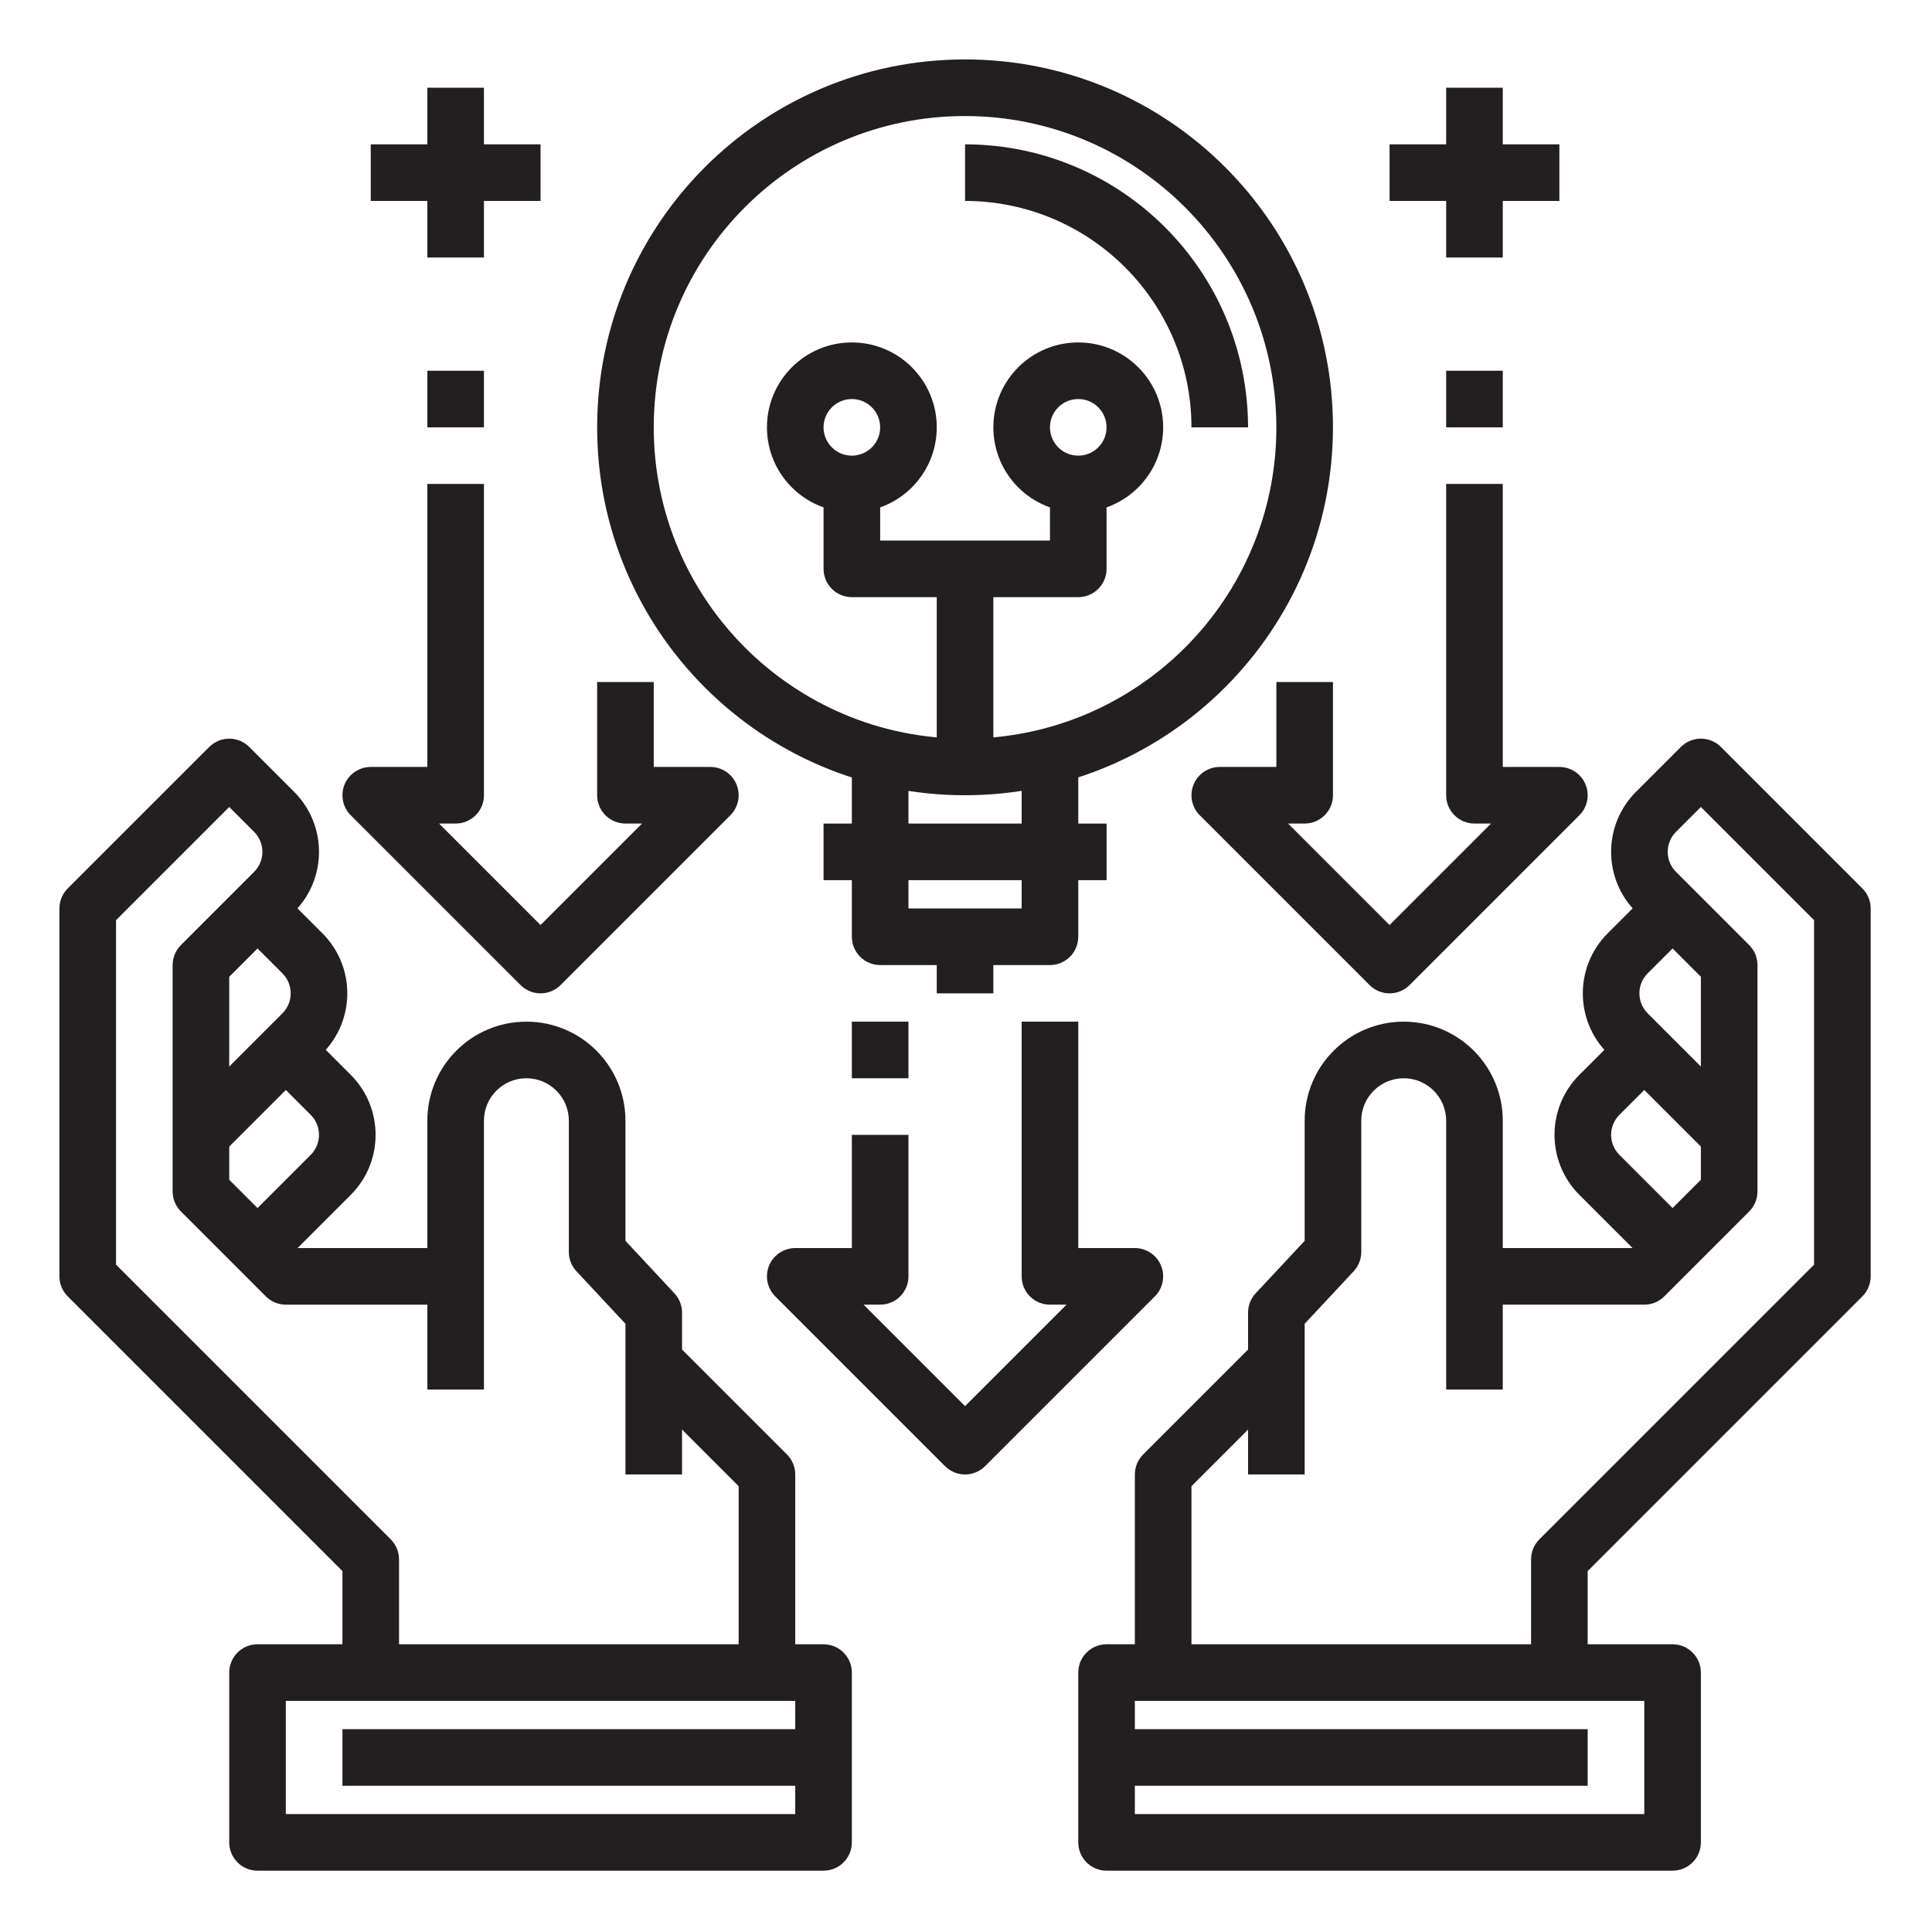
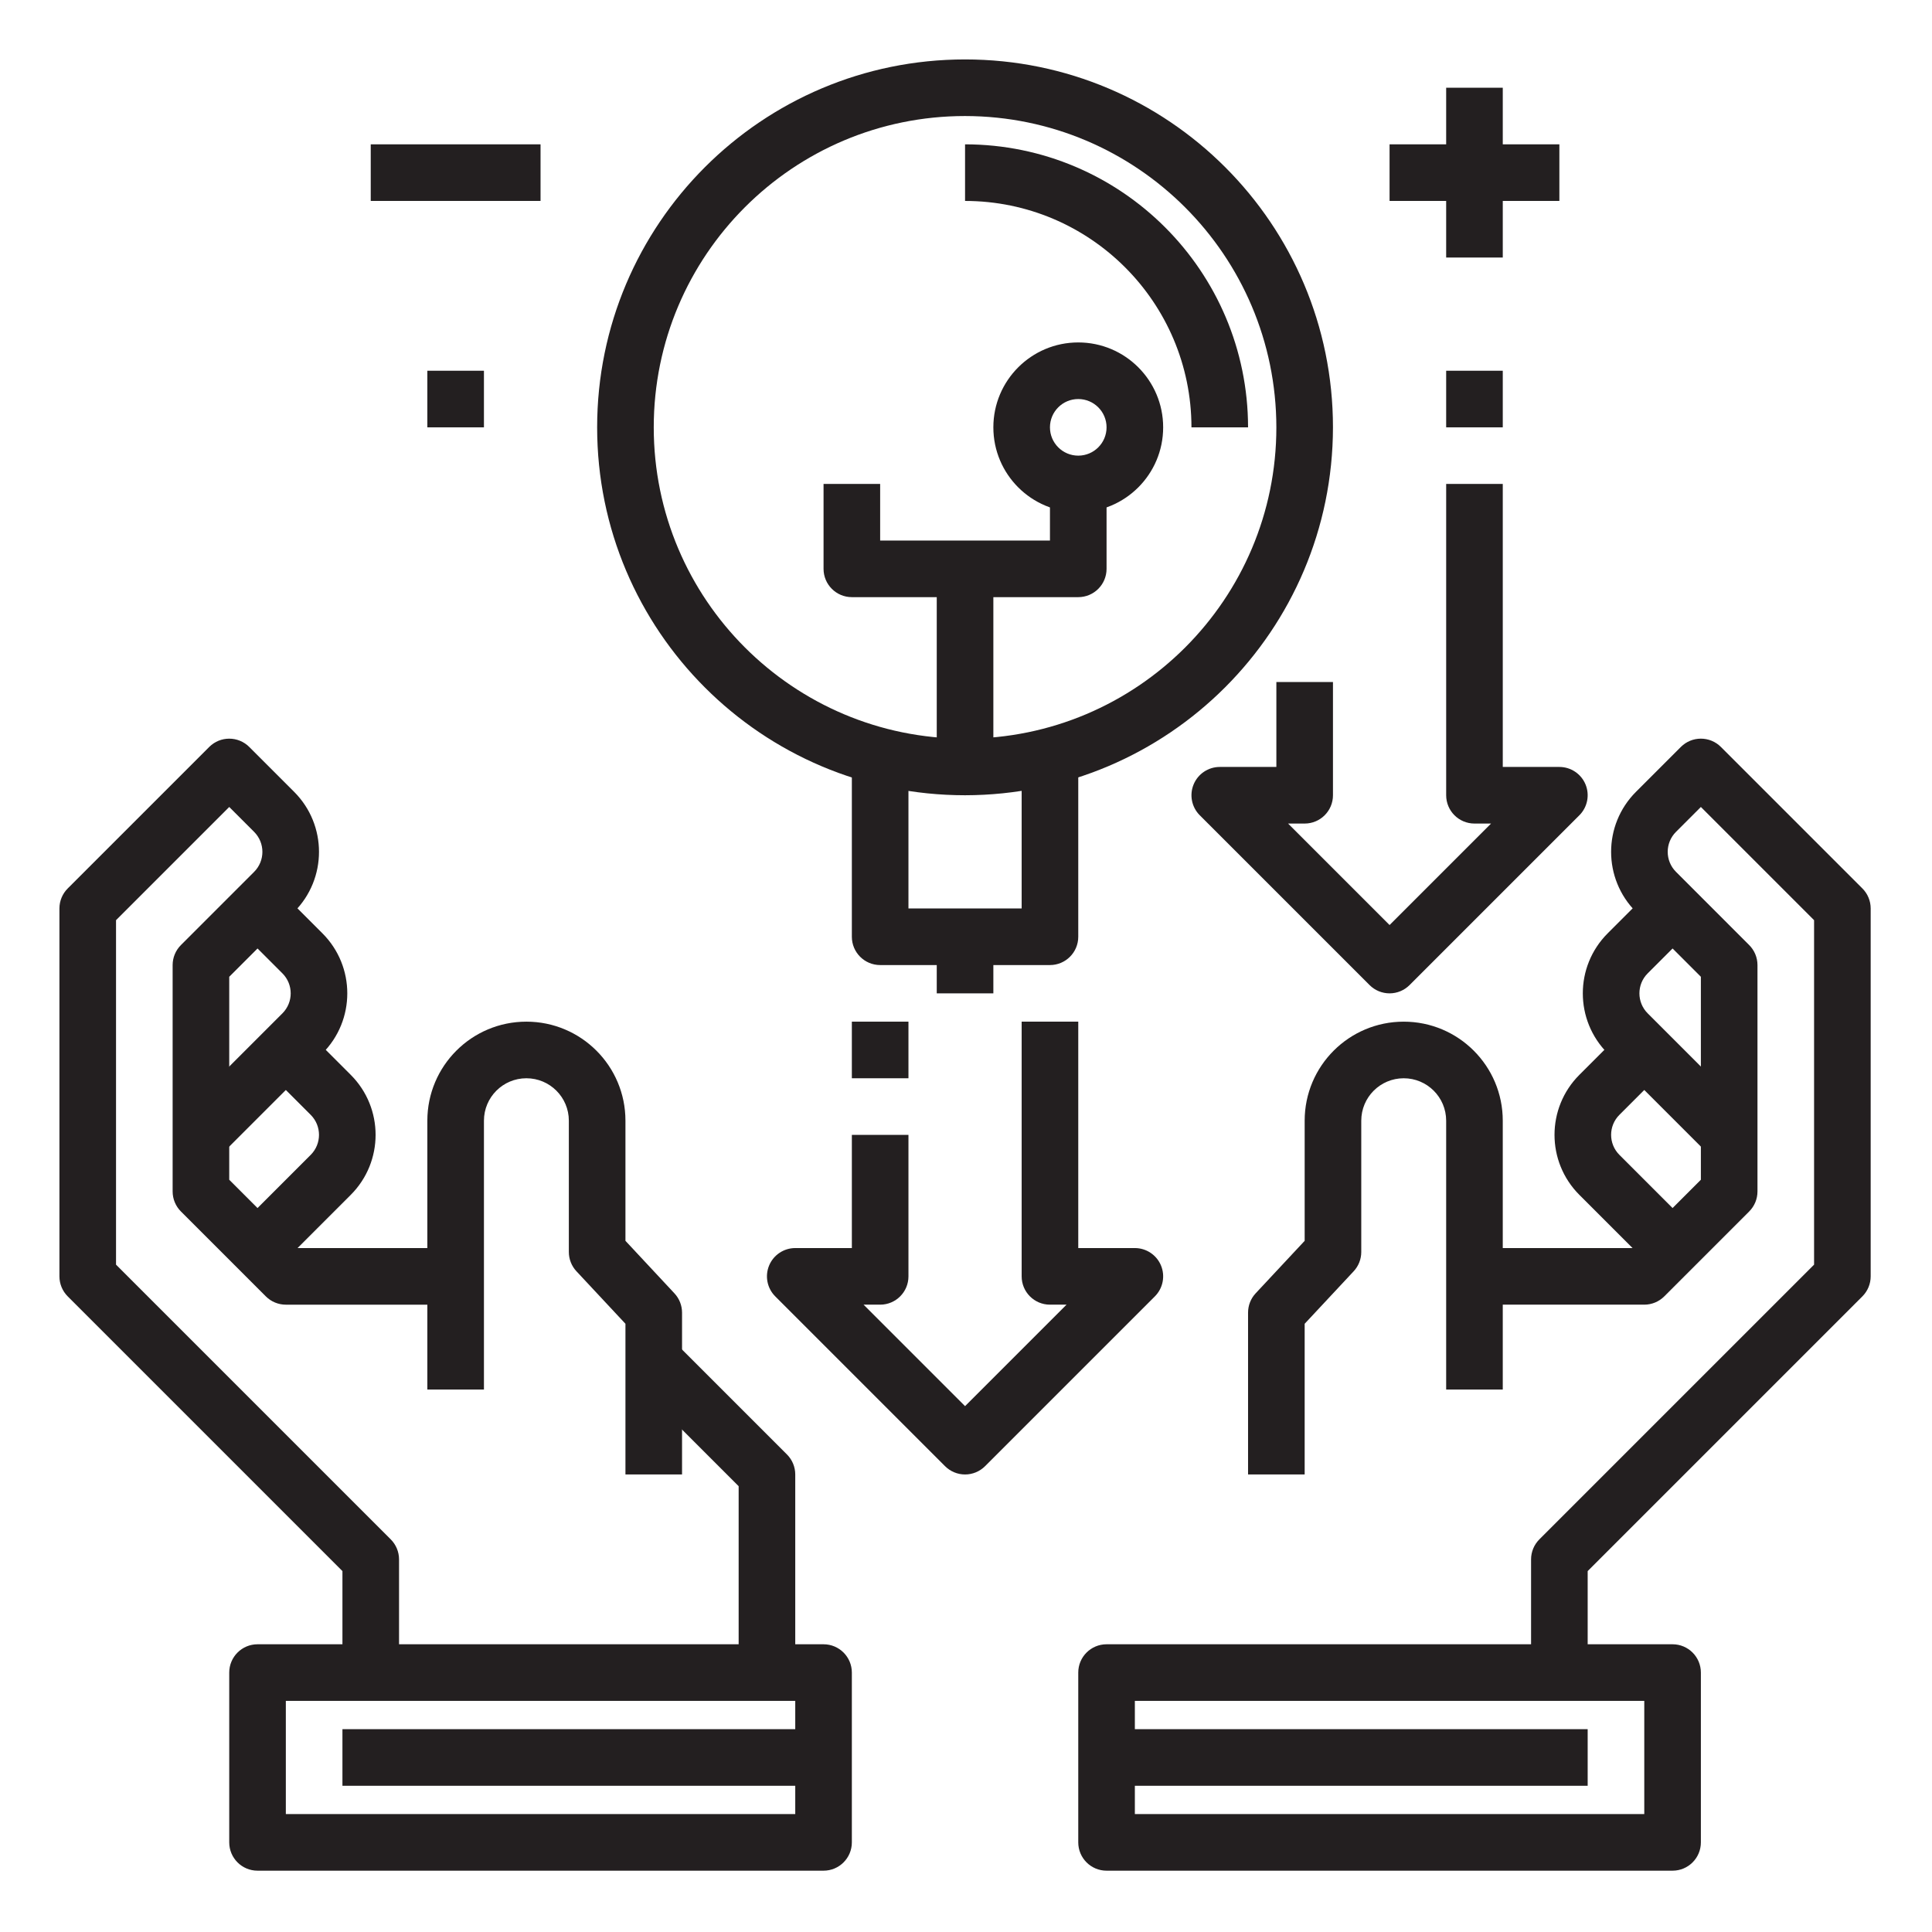
<svg xmlns="http://www.w3.org/2000/svg" height="682.667pt" viewBox="-21 -21 682.667 682.667" width="682.667pt">
  <g fill="#231f20">
    <path d="m120 570h-20v-35.859l-97.07-97.07c-1.875-1.875-2.93-4.418-2.93-7.07v-130c0-2.652 1.055-5.195 2.93-7.07l50-50c3.906-3.902 10.234-3.902 14.141 0l15.859 15.859c11.715 11.715 11.715 30.707 0 42.422l-22.93 22.93v71.719l24.141 24.141h55.859v20h-60c-2.652 0-5.195-1.055-7.07-2.93l-30-30c-1.875-1.875-2.93-4.418-2.93-7.07v-80c0-2.652 1.055-5.195 2.93-7.07l25.859-25.859c3.906-3.906 3.906-10.234 0-14.141l-8.789-8.789-40 40v121.719l97.07 97.07c1.875 1.875 2.93 4.418 2.93 7.07zm0 0" />
    <path d="m220 500h-20v-53.25l-17.309-18.543c-1.73-1.848-2.691-4.285-2.691-6.816v-46.391c0-8.285-6.715-15-15-15s-15 6.715-15 15v95h-20v-95c0-19.332 15.668-35 35-35s35 15.668 35 35v42.441l17.309 18.559c1.723 1.848 2.688 4.273 2.691 6.797zm0 0" />
    <path d="m260 570h-20v-65.859l-37.07-37.07 14.141-14.141 40 40c1.875 1.875 2.93 4.418 2.93 7.07zm0 0" />
    <path d="m57.07 387.07-14.141-14.141 35.859-35.859c3.906-3.906 3.906-10.234 0-14.141l-15.859-15.859 14.141-14.141 15.859 15.859c11.715 11.715 11.715 30.707 0 42.422zm0 0" />
    <path d="m77.07 427.07-14.141-14.141 25.859-25.859c3.906-3.906 3.906-10.234 0-14.141l-15.859-15.859 14.141-14.141 15.859 15.859c11.715 11.715 11.715 30.707 0 42.422zm0 0" />
    <path d="m270 640h-200c-5.523 0-10-4.477-10-10v-60c0-5.523 4.477-10 10-10h200c5.523 0 10 4.477 10 10v60c0 5.523-4.477 10-10 10zm-190-20h180v-40h-180zm0 0" />
    <path d="m540 570h-20v-40c0-2.652 1.055-5.195 2.93-7.07l97.07-97.07v-121.719l-40-40-8.789 8.789c-3.906 3.906-3.906 10.234 0 14.141l25.852 25.859c1.879 1.875 2.934 4.418 2.938 7.07v80c0 2.652-1.055 5.195-2.93 7.07l-30 30c-1.875 1.875-4.418 2.93-7.07 2.93h-60v-20h55.859l24.141-24.141v-71.719l-22.93-22.93c-11.715-11.715-11.715-30.707 0-42.422l15.859-15.859c3.906-3.902 10.234-3.902 14.141 0l50 50c1.875 1.875 2.93 4.418 2.93 7.07v130c0 2.652-1.055 5.195-2.93 7.07l-97.07 97.07zm0 0" />
    <path d="m440 500h-20v-57.203c0-2.527.961-4.965 2.691-6.816l17.309-18.539v-42.441c0-19.332 15.668-35 35-35s35 15.668 35 35v95h-20v-95c0-8.285-6.715-15-15-15s-15 6.715-15 15v46.391c0 2.531-.961 4.969-2.691 6.816l-17.309 18.543zm0 0" />
-     <path d="m400 570h-20v-70c0-2.652 1.055-5.195 2.93-7.07l40-40 14.141 14.141-37.07 37.07zm0 0" />
    <path d="m582.93 387.07-35.859-35.859c-11.715-11.715-11.715-30.707 0-42.422l15.859-15.859 14.141 14.141-15.859 15.859c-3.906 3.906-3.906 10.234 0 14.141l35.852 35.859zm0 0" />
    <path d="m562.93 427.07-25.859-25.859c-11.715-11.715-11.715-30.707 0-42.422l15.859-15.859 14.141 14.141-15.859 15.859c-3.906 3.906-3.906 10.234 0 14.141l25.852 25.859zm0 0" />
    <path d="m570 640h-200c-5.523 0-10-4.477-10-10v-60c0-5.523 4.477-10 10-10h200c5.523 0 10 4.477 10 10v60c0 5.523-4.477 10-10 10zm-190-20h180v-40h-180zm0 0" />
    <path d="m100 590h170v20h-170zm0 0" />
    <path d="m370 590h170v20h-170zm0 0" />
    <path d="m320 260c-71.797 0-130-58.203-130-130s58.203-130 130-130 130 58.203 130 130c-.082 71.762-58.238 129.918-130 130zm0-240c-60.75 0-110 49.25-110 110s49.25 110 110 110 110-49.25 110-110c-.074-60.723-49.277-109.926-110-110zm0 0" />
    <path d="m420 130h-20c-.047-44.16-35.84-79.953-80-80v-20c55.203.059 99.941 44.797 100 100zm0 0" />
    <path d="m350 320h-60c-5.523 0-10-4.477-10-10v-70h20v60h40v-60h20v70c0 5.523-4.477 10-10 10zm0 0" />
-     <path d="m270 270h100v20h-100zm0 0" />
    <path d="m310 310h20v20h-20zm0 0" />
-     <path d="m280 160c-16.566 0-30-13.434-30-30s13.434-30 30-30 30 13.434 30 30-13.434 30-30 30zm0-40c-5.523 0-10 4.477-10 10s4.477 10 10 10 10-4.477 10-10-4.477-10-10-10zm0 0" />
    <path d="m360 160c-16.566 0-30-13.434-30-30s13.434-30 30-30 30 13.434 30 30-13.434 30-30 30zm0-40c-5.523 0-10 4.477-10 10s4.477 10 10 10 10-4.477 10-10-4.477-10-10-10zm0 0" />
    <path d="m360 190h-80c-5.523 0-10-4.477-10-10v-30h20v20h60v-20h20v30c0 5.523-4.477 10-10 10zm0 0" />
    <path d="m310 180h20v70h-20zm0 0" />
    <path d="m280 340h20v20h-20zm0 0" />
    <path d="m320 500c-2.652 0-5.195-1.055-7.07-2.93l-60-60c-2.855-2.859-3.715-7.164-2.168-10.898s5.195-6.172 9.238-6.172h20v-40h20v50c0 5.523-4.477 10-10 10h-5.859l35.859 35.859 35.859-35.859h-5.859c-5.523 0-10-4.477-10-10v-90h20v80h20c4.043 0 7.691 2.438 9.238 6.172s.688 8.039-2.168 10.898l-60 60c-1.875 1.875-4.418 2.93-7.07 2.93zm0 0" />
    <path d="m470 330c-2.652 0-5.195-1.055-7.07-2.93l-60-60c-2.855-2.859-3.715-7.164-2.168-10.898s5.195-6.172 9.238-6.172h20v-30h20v40c0 5.523-4.477 10-10 10h-5.859l35.859 35.859 35.859-35.859h-5.859c-5.523 0-10-4.477-10-10v-110h20v100h20c4.043 0 7.691 2.438 9.238 6.172s.688 8.039-2.168 10.898l-60 60c-1.875 1.875-4.418 2.93-7.07 2.93zm0 0" />
    <path d="m490 110h20v20h-20zm0 0" />
-     <path d="m170 330c-2.652 0-5.195-1.055-7.07-2.93l-60-60c-2.855-2.859-3.715-7.164-2.168-10.898s5.195-6.172 9.238-6.172h20v-100h20v110c0 5.523-4.477 10-10 10h-5.859l35.859 35.859 35.859-35.859h-5.859c-5.523 0-10-4.477-10-10v-40h20v30h20c4.043 0 7.691 2.438 9.238 6.172s.688 8.039-2.168 10.898l-60 60c-1.875 1.875-4.418 2.93-7.07 2.93zm0 0" />
    <path d="m130 110h20v20h-20zm0 0" />
    <path d="m490 10h20v60h-20zm0 0" />
    <path d="m470 30h60v20h-60zm0 0" />
-     <path d="m130 10h20v60h-20zm0 0" />
    <path d="m110 30h60v20h-60zm0 0" />
  </g>
</svg>